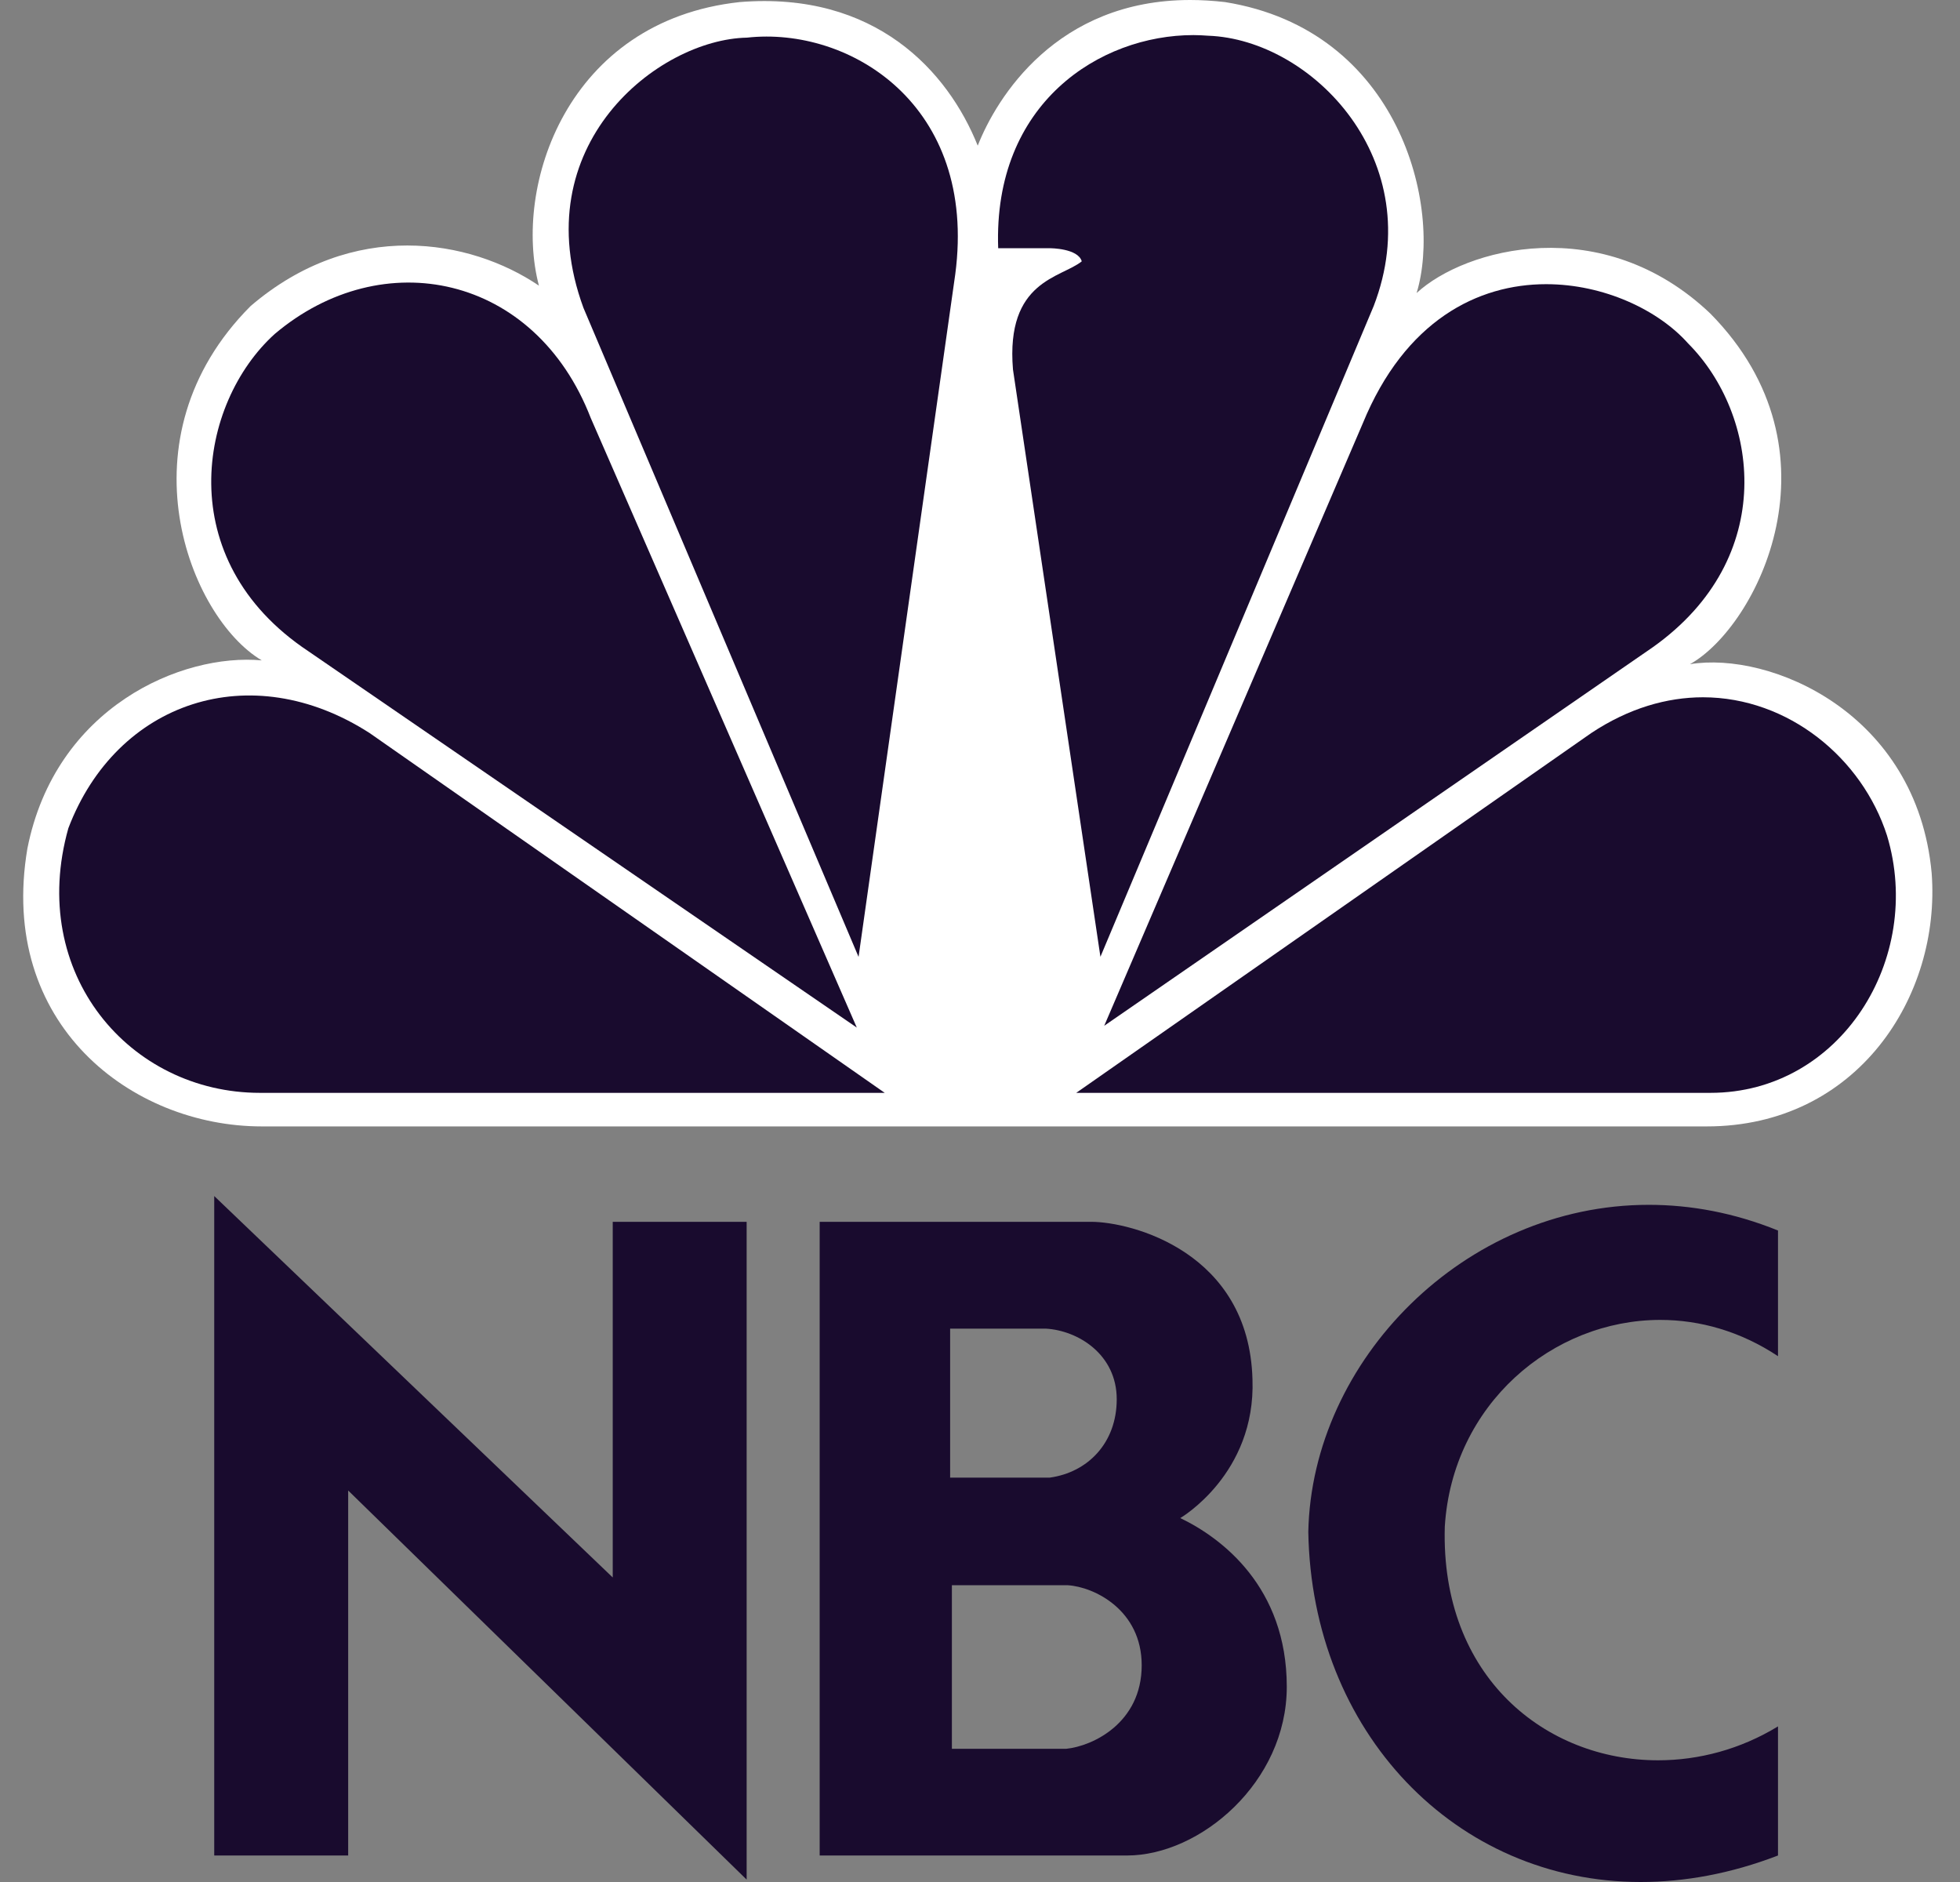
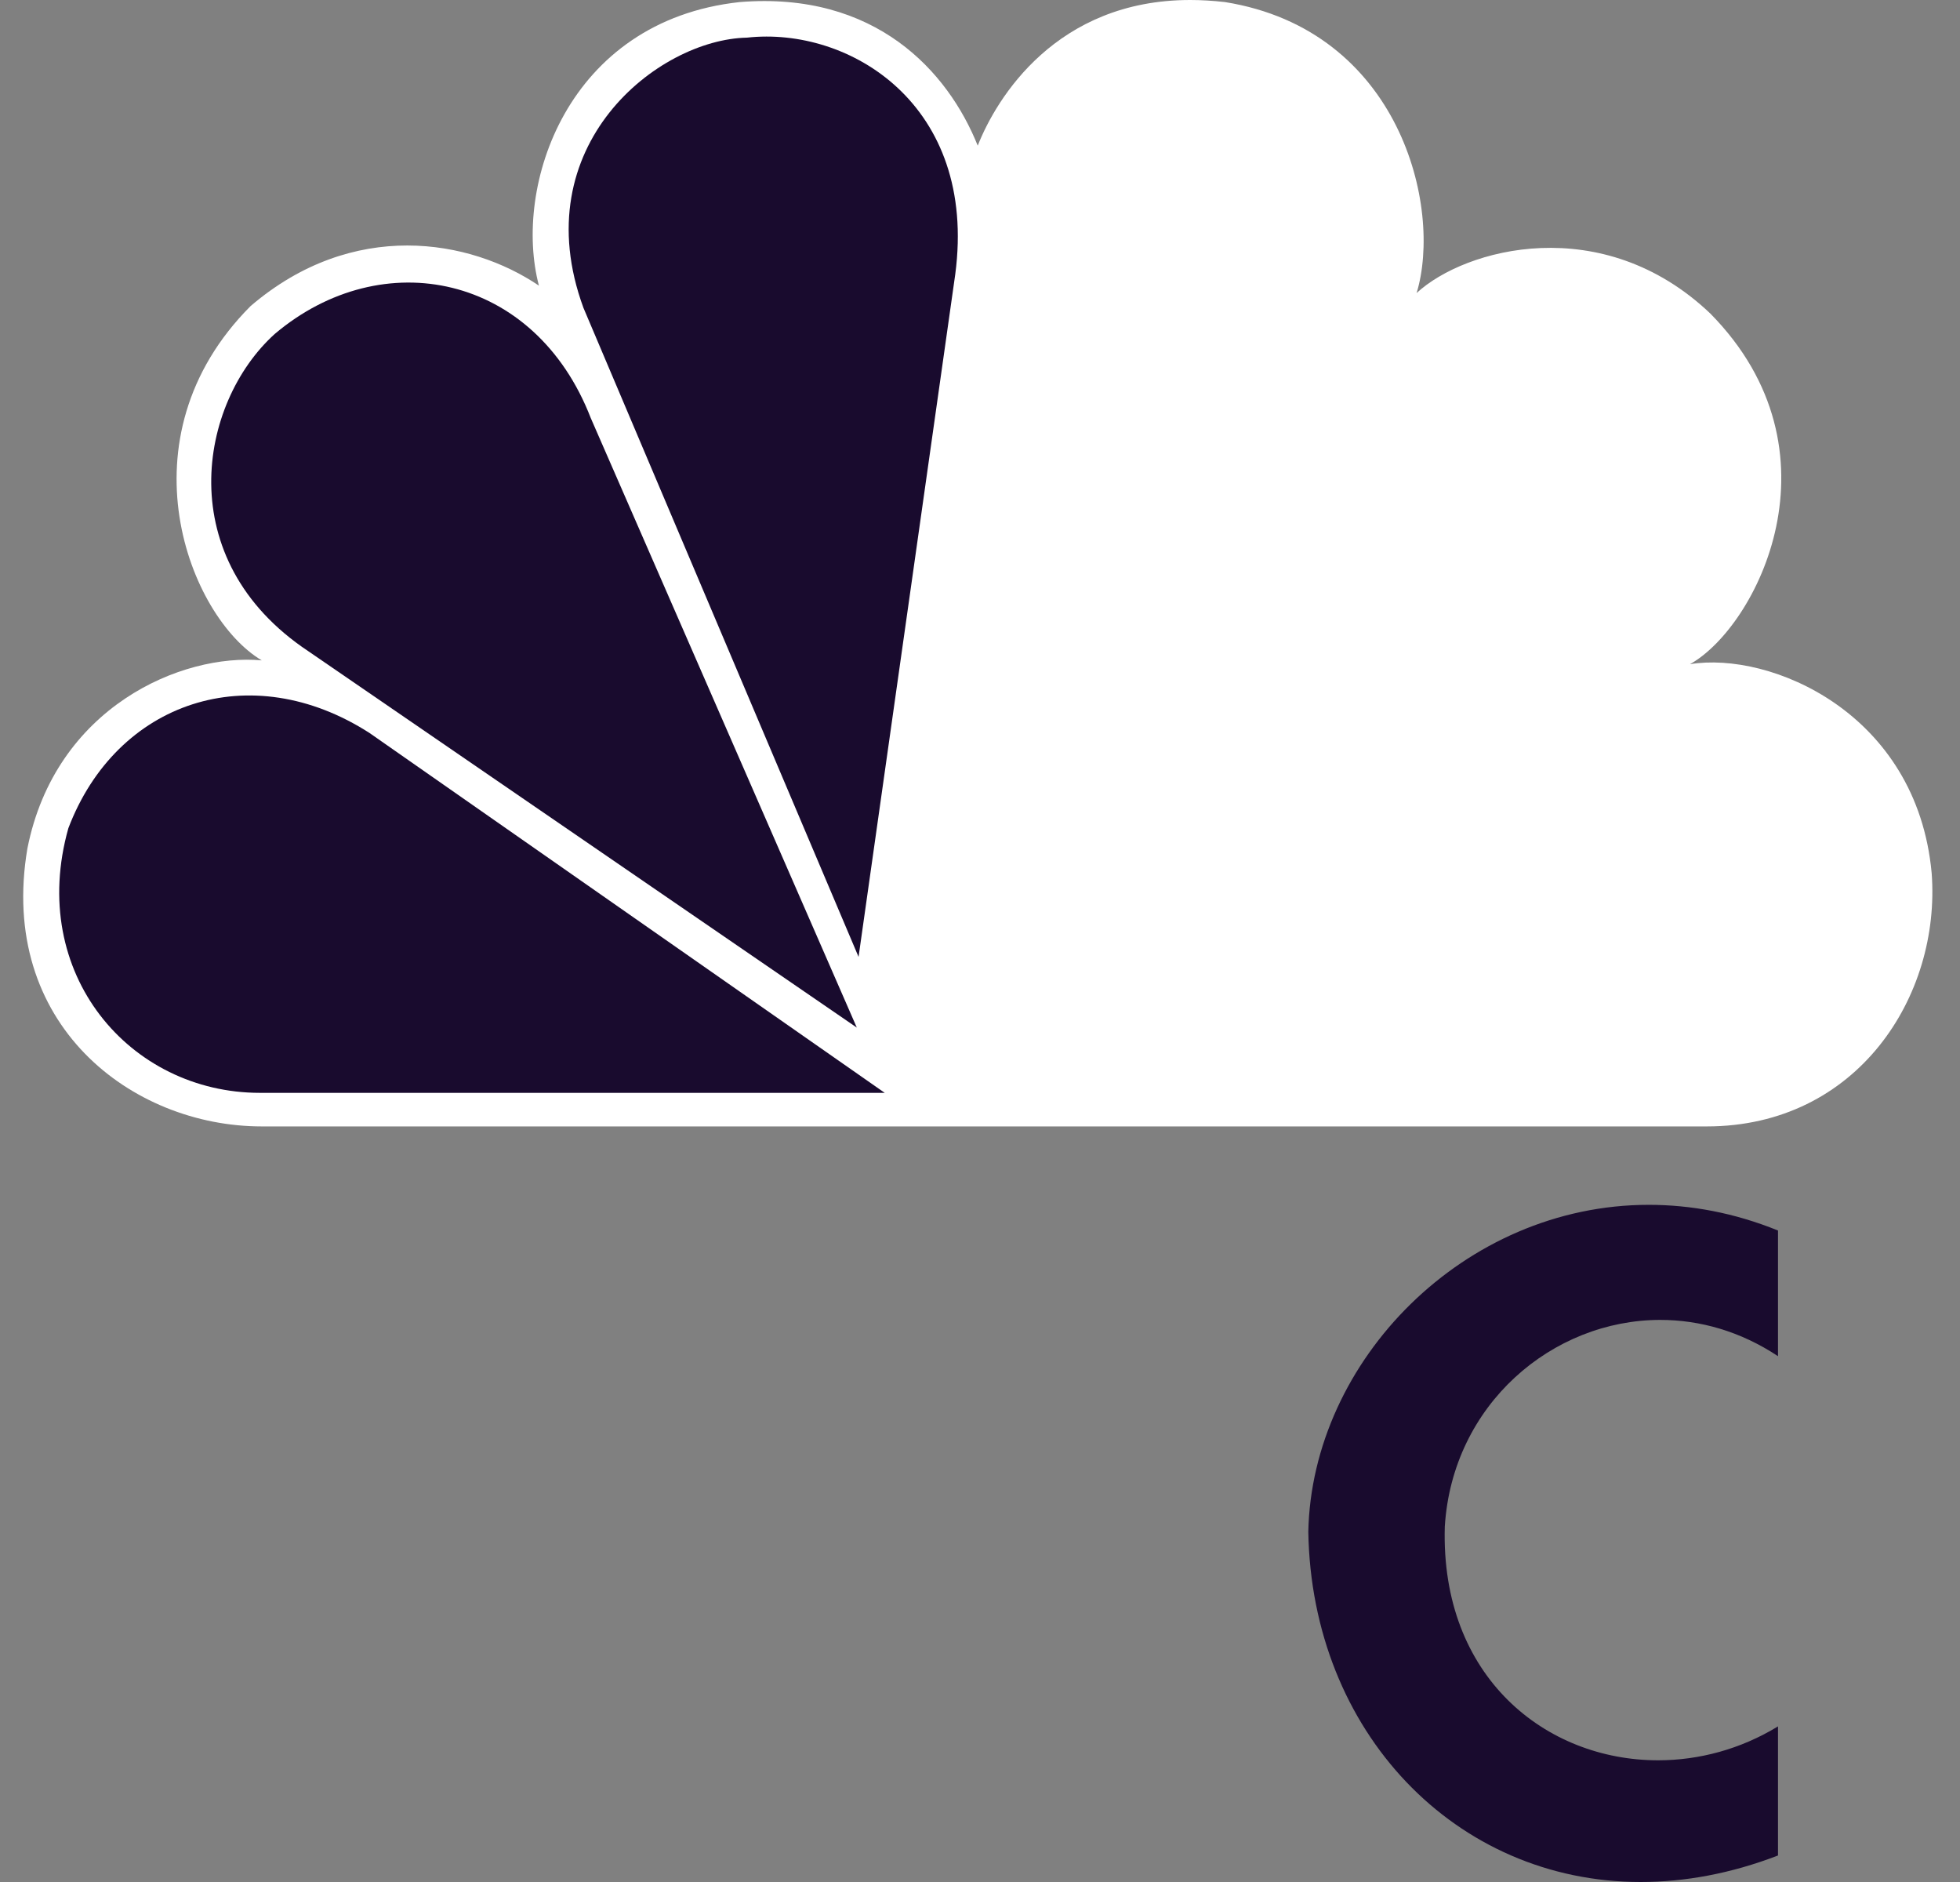
<svg xmlns="http://www.w3.org/2000/svg" width="50" height="48" viewBox="0 0 50 48" fill="none">
  <rect x="0" y="0" width="50" height="48" fill="#808080" stroke="none" />
  <g id="svg3100" clip-path="url(#clip0_1470_40566)">
    <g id="g4">
      <path id="path3113" d="M24.942 3.715C24.183 1.82 22.333 -0.228 18.869 0.053C14.456 0.533 13.081 4.762 13.748 7.285C11.99 6.095 9.002 5.572 6.393 7.806C3.025 11.182 4.827 15.748 6.678 16.843C4.637 16.654 1.413 18.033 0.699 21.64C-0.06 26.118 3.354 28.729 6.678 28.729H43.539C47.383 28.729 49.516 25.403 49.277 22.267C48.9 18.174 45.154 16.604 43.111 16.94C44.818 15.988 47.098 11.514 43.631 7.997C40.88 5.38 37.372 6.332 36.138 7.474C36.803 5.288 35.713 0.768 31.25 0.053C30.942 0.018 30.645 0 30.362 0C26.954 0 25.423 2.491 24.942 3.715Z" fill="white" />
      <path id="path3115" d="M7.007 8.519C5.061 10.28 4.353 14.272 7.861 16.606L21.857 26.208L15.07 10.661C13.649 6.992 9.758 6.192 7.007 8.519Z" fill="#190B2E" />
      <path id="path3117" d="M19.055 0.96C16.78 1.006 13.364 3.715 14.884 7.852L21.902 24.405L24.369 6.994C24.939 2.668 21.666 0.671 19.055 0.96Z" fill="#190B2E" />
-       <path id="path3119" d="M25.464 6.331H26.791C26.791 6.331 27.5 6.331 27.596 6.665C27.074 7.091 25.652 7.145 25.841 9.423L28.072 24.403L35.043 7.806C36.469 4.101 33.476 1.006 30.821 0.911C30.697 0.902 30.573 0.895 30.444 0.895C28.061 0.895 25.331 2.627 25.464 6.331Z" fill="#190B2E" />
-       <path id="path3121" d="M34.763 10.802L28.169 26.162L42.161 16.509C45.386 14.222 44.866 10.564 43.061 8.756C42.304 7.906 40.914 7.248 39.442 7.248C37.703 7.248 35.842 8.171 34.763 10.802Z" fill="#190B2E" />
-       <path id="path3123" d="M40.595 18.695L27.455 27.873H43.634C46.953 27.873 49.086 24.451 48.138 21.31C47.503 19.336 45.624 17.786 43.443 17.784C42.525 17.785 41.551 18.061 40.595 18.695Z" fill="#190B2E" />
-       <path id="path3125" d="M6.63 27.873H22.57L9.427 18.695C6.391 16.744 2.976 17.886 1.744 21.123C0.699 24.829 3.308 27.873 6.63 27.873Z" fill="#190B2E" />
-       <path id="path3127" d="M24.283 40.431H27.24C27.92 40.474 29.125 41.067 29.125 42.473C29.125 43.943 27.874 44.536 27.197 44.603H24.283V40.431ZM24.238 33.886H26.672C27.504 33.931 28.488 34.546 28.488 35.687C28.488 36.807 27.744 37.553 26.782 37.686H24.238V33.886ZM20.91 31.162V47.324H28.752C30.613 47.324 32.826 45.458 32.826 43.021C32.826 40.474 31.162 39.223 30.109 38.718C30.109 38.718 32.037 37.598 31.951 35.182C31.864 31.932 28.861 31.162 27.832 31.162H20.91Z" fill="#190B2E" />
-       <path id="polygon3129" d="M8.882 47.324V38.015L19.047 47.939V31.162H15.631V40.233L5.465 30.505V47.324H8.882Z" fill="#190B2E" />
+       <path id="path3125" d="M6.63 27.873H22.57L9.427 18.695C6.391 16.744 2.976 17.886 1.744 21.123C0.699 24.829 3.308 27.873 6.63 27.873" fill="#190B2E" />
      <path id="path3131" d="M33.375 39.068C33.461 44.179 37.133 48 41.854 48C42.973 48 44.152 47.788 45.357 47.324V44.031C44.402 44.614 43.34 44.896 42.298 44.896C39.441 44.896 36.746 42.782 36.857 38.937C37.05 35.818 39.603 33.664 42.355 33.664C43.363 33.664 44.4 33.954 45.357 34.589V31.384C44.24 30.931 43.13 30.729 42.061 30.729C37.352 30.728 33.465 34.701 33.375 39.068Z" fill="#190B2E" />
    </g>
  </g>
  <defs>
    <clipPath id="clip0_1470_40566">
      <rect width="48.703" height="48" fill="white" transform="translate(0.592)" />
    </clipPath>
  </defs>
</svg>